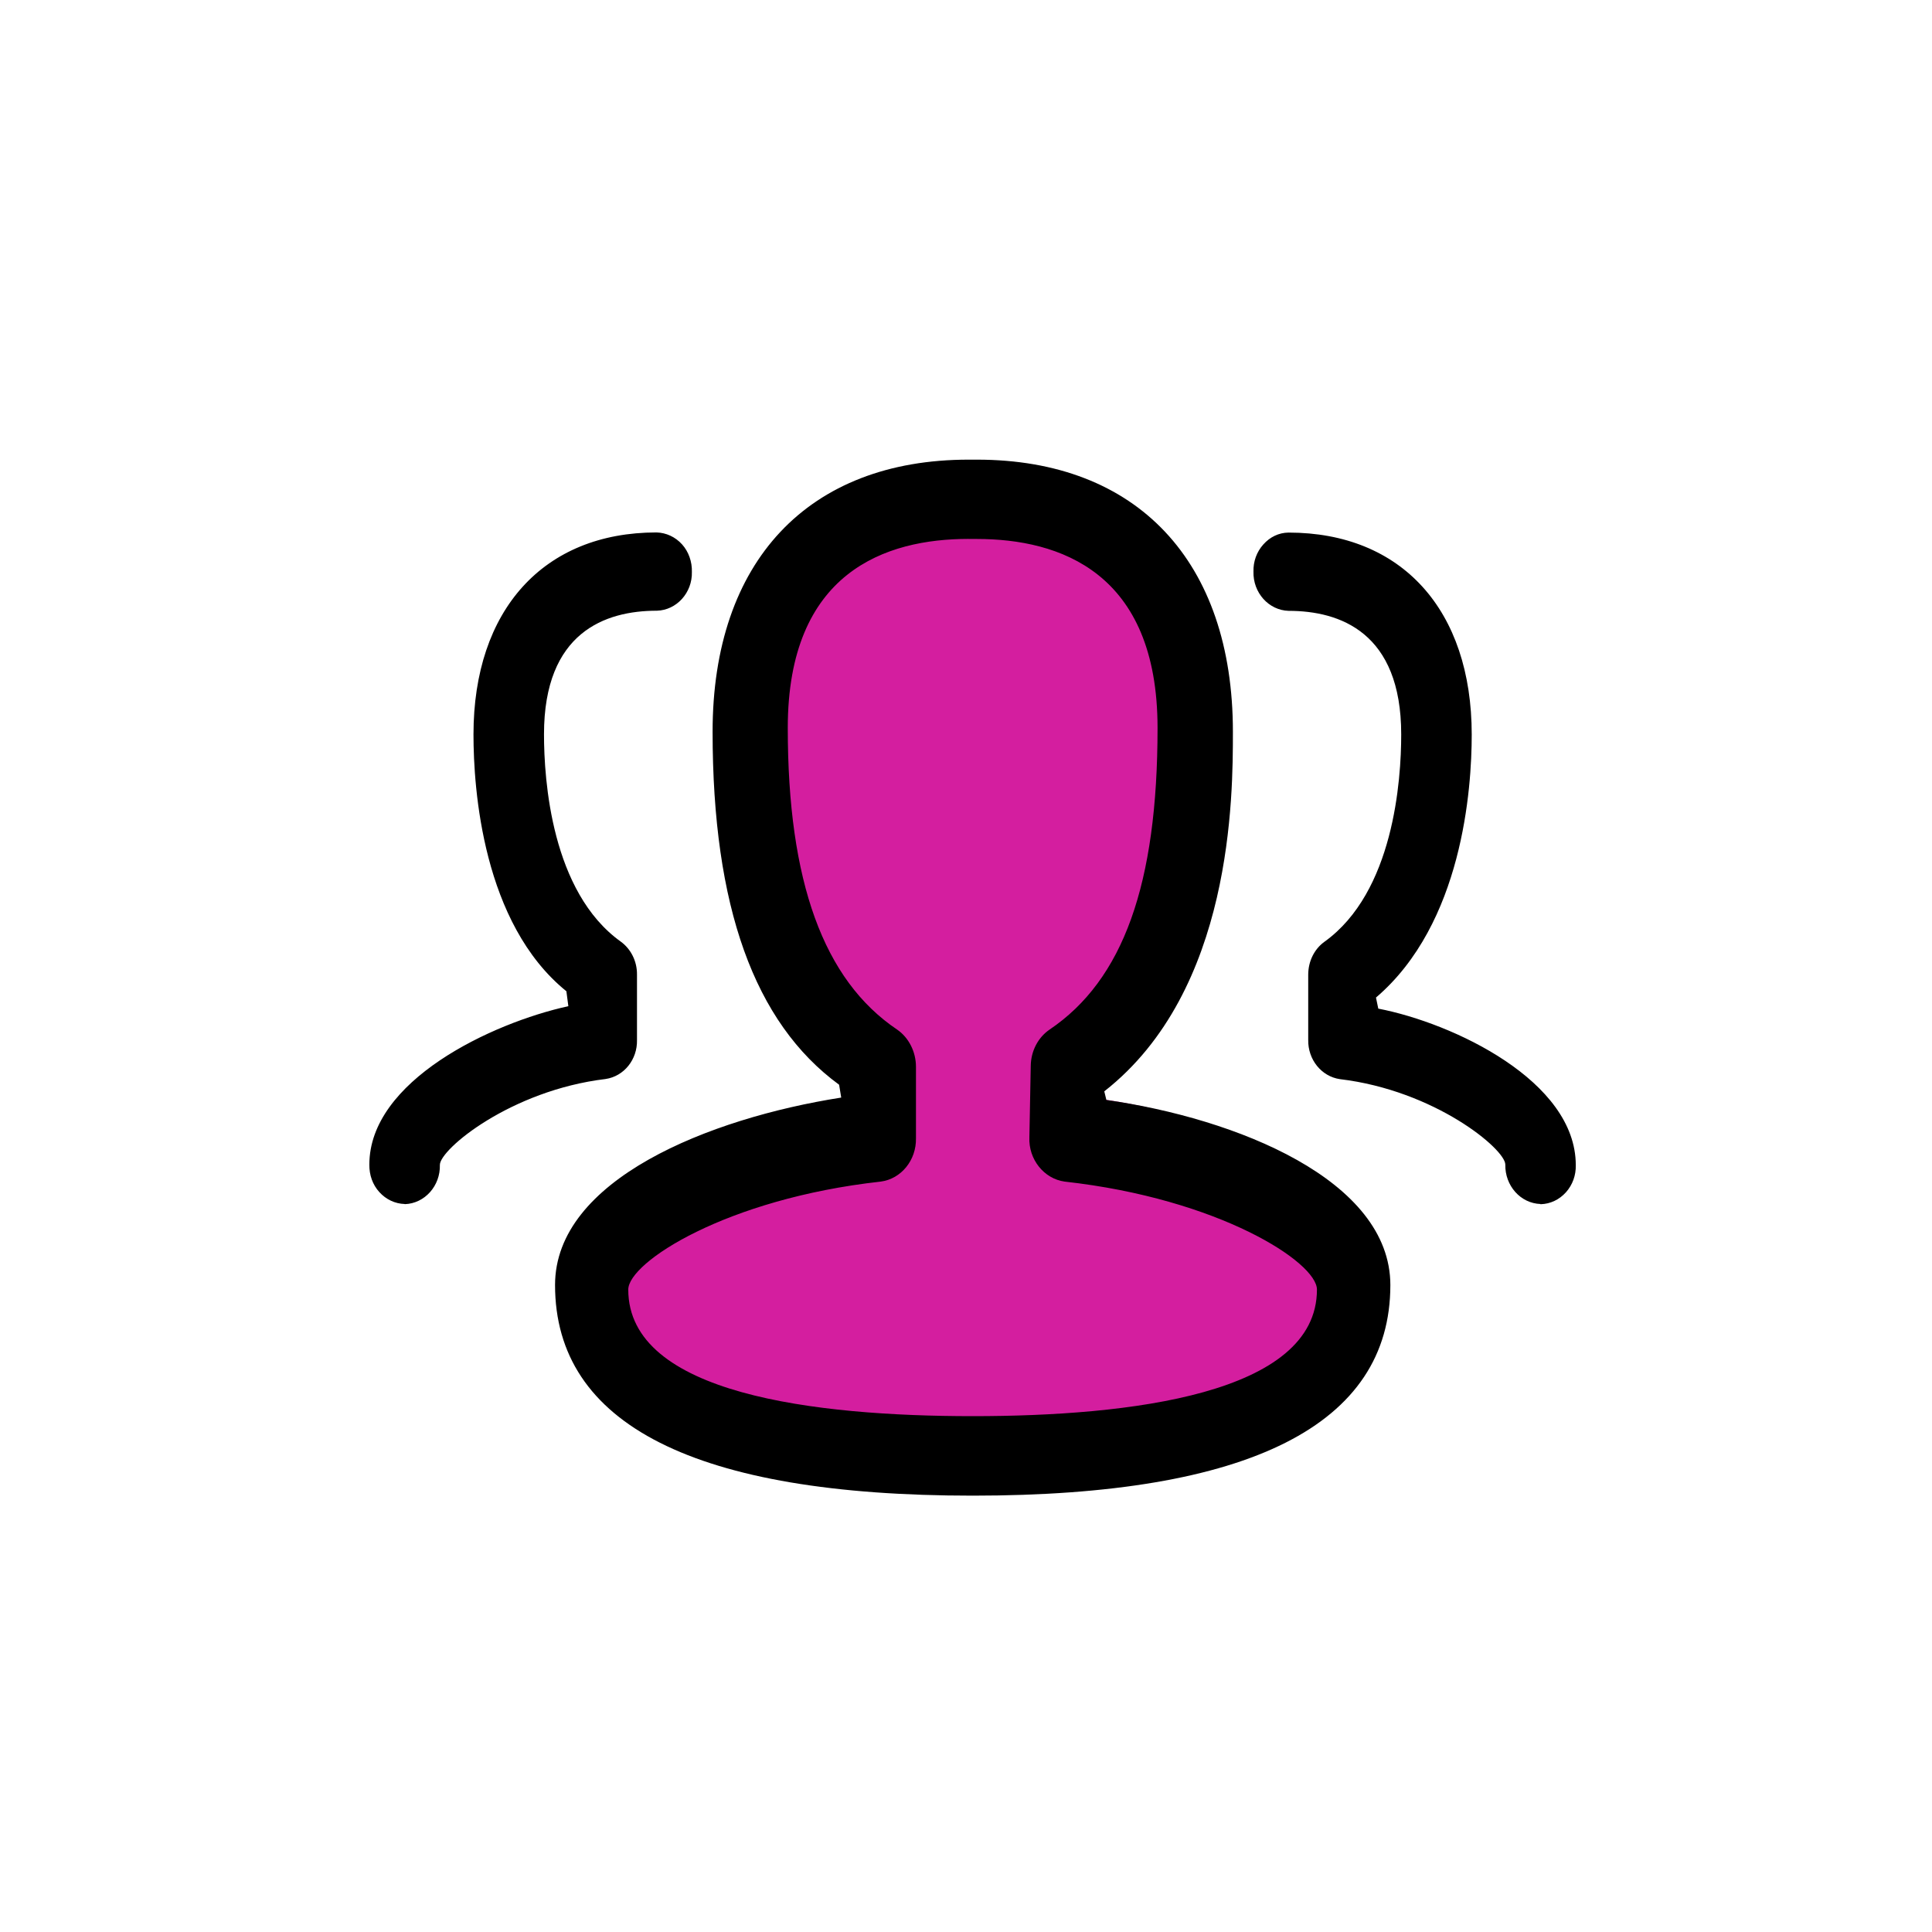
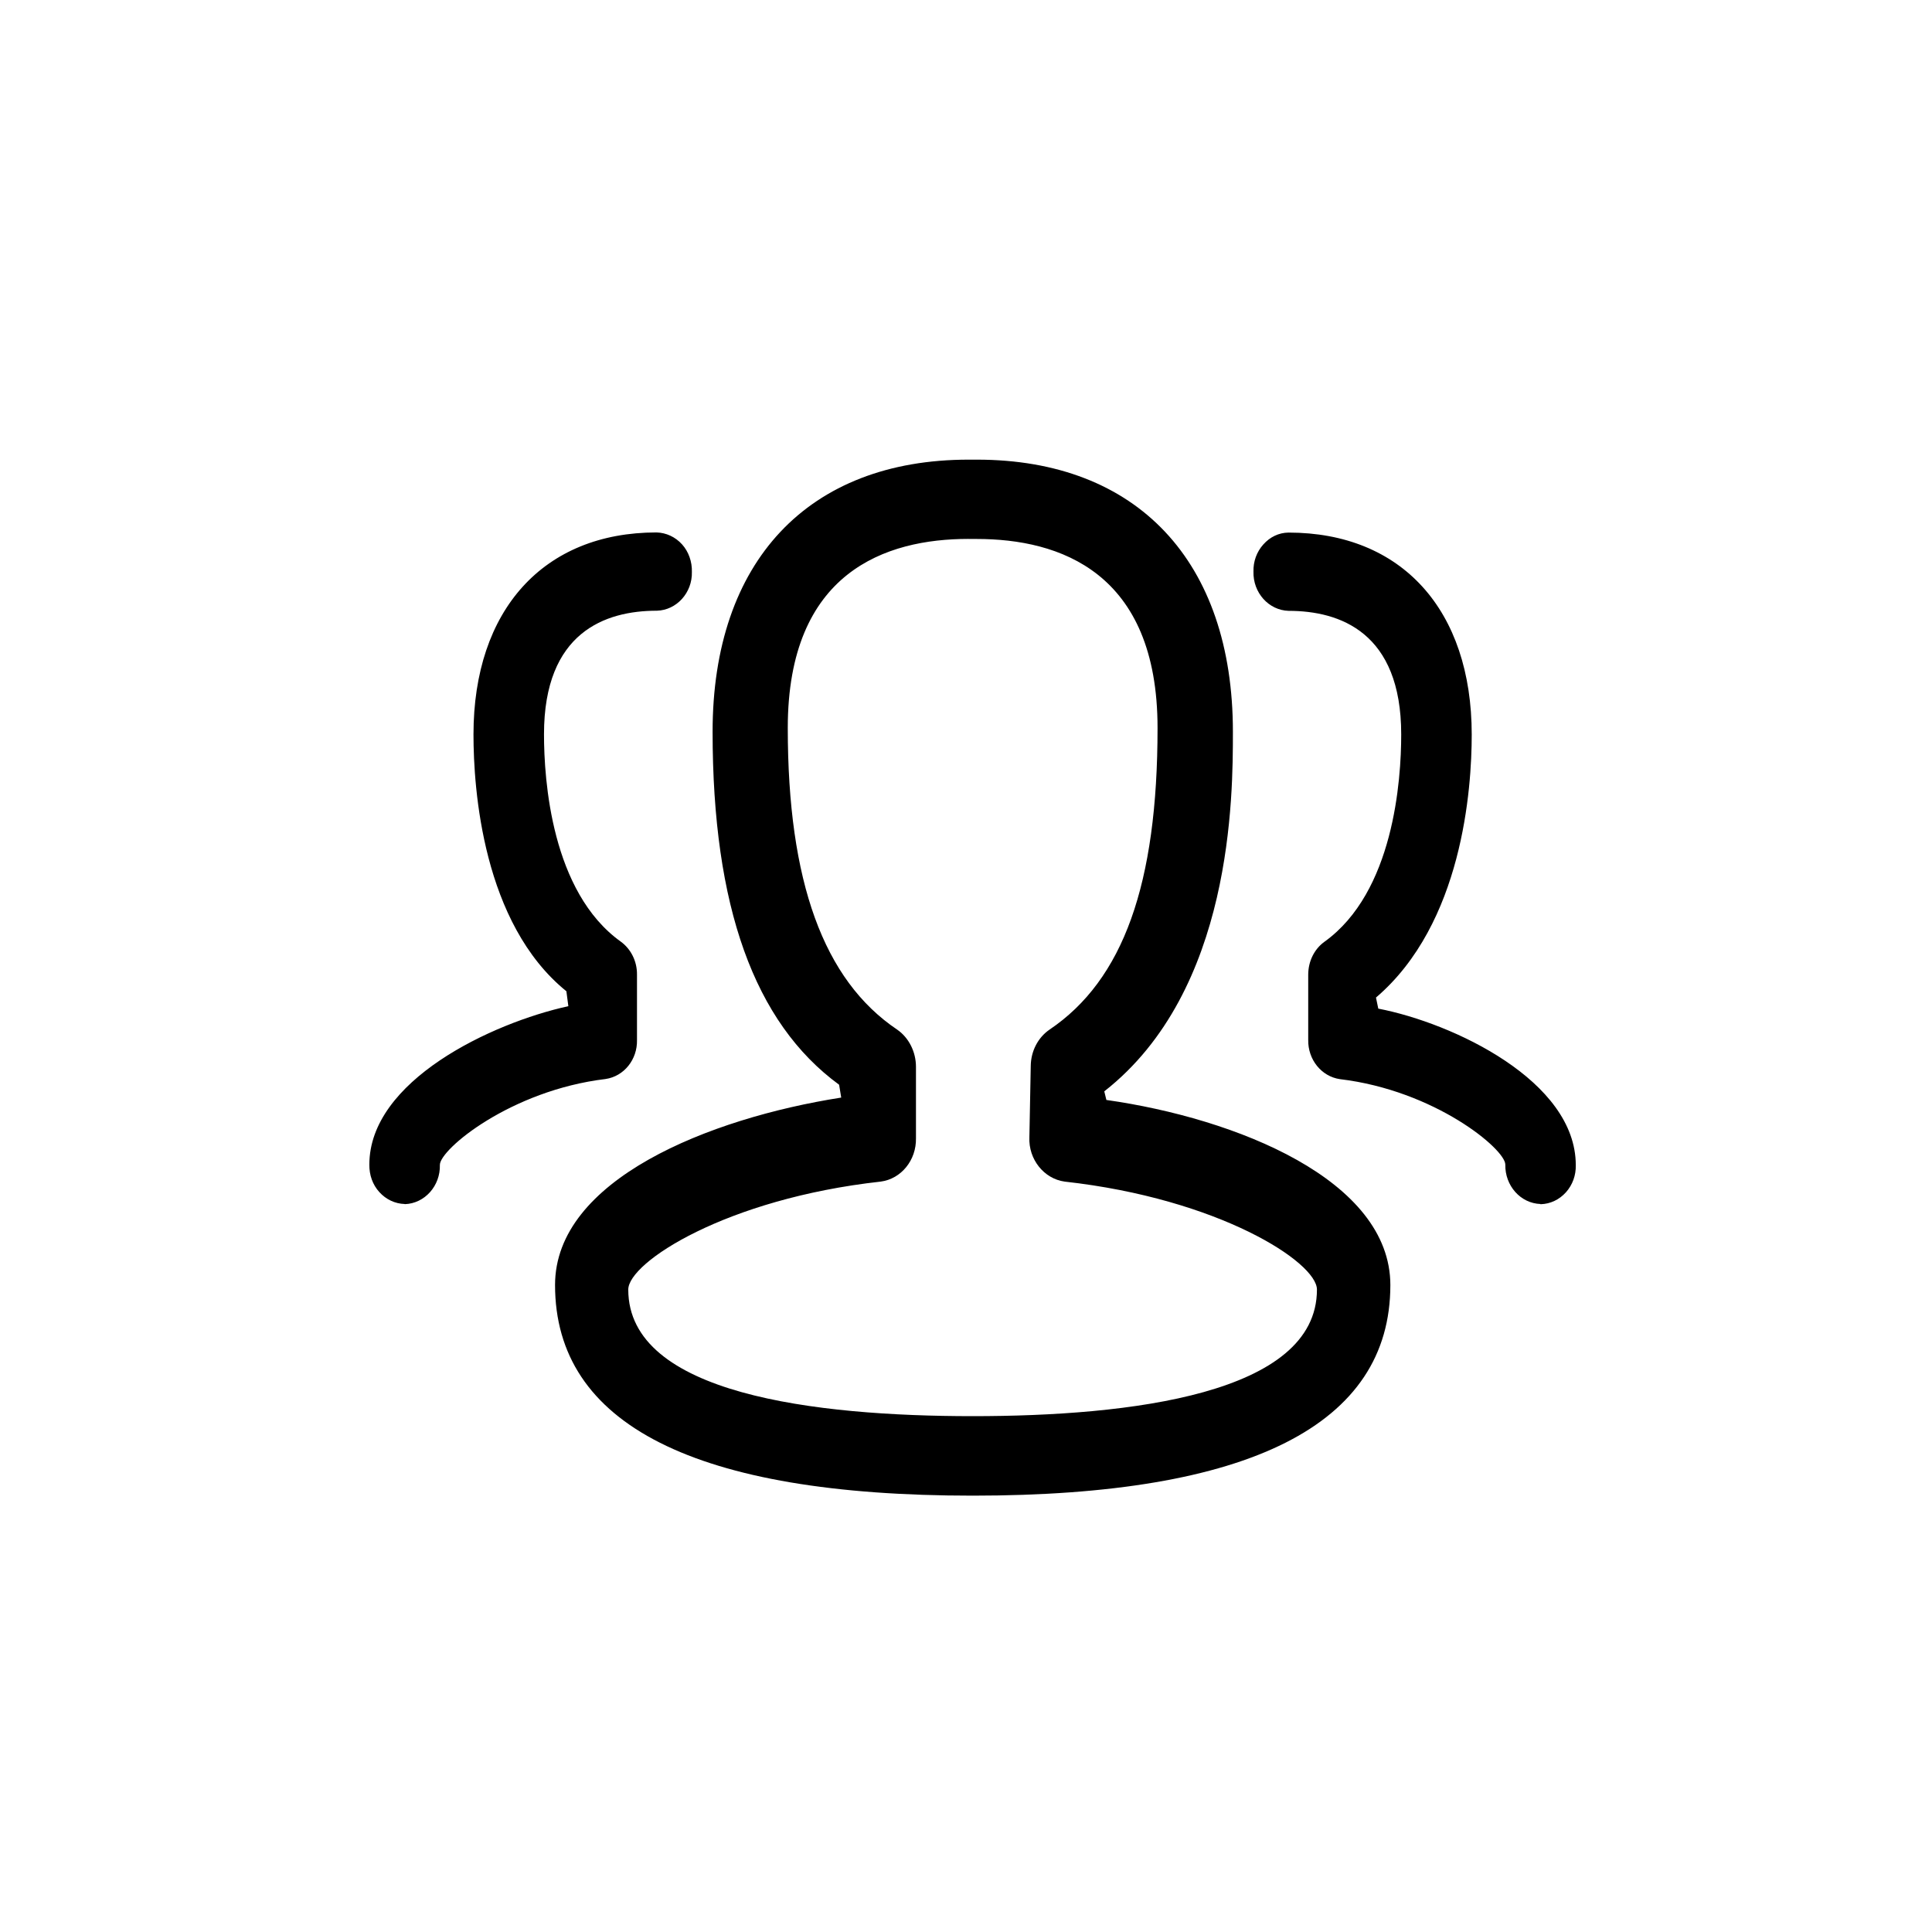
<svg xmlns="http://www.w3.org/2000/svg" width="68" height="68" viewBox="0 0 68 68" fill="none">
  <g clip-path="url(#clip0_10_454)">
-     <path d="M34.249 51C25.222 51 20.65 48.788 20.65 44.432C20.65 41.15 25.669 39.234 29.969 38.59L29.9 38.189C27.137 36.252 25.78 32.628 25.78 27.184C25.78 21.87 28.896 18.7 34.116 18.7H34.386C39.609 18.7 42.722 21.87 42.722 27.184C42.722 29.181 42.722 35.254 38.534 38.395L38.603 38.663C42.831 39.239 47.85 41.155 47.85 44.437C47.845 48.788 43.269 51 34.249 51Z" fill="#D41E9F" />
-   </g>
+     </g>
  <path d="M34.235 52.642C24.477 52.642 19.536 50.145 19.536 45.227C19.536 41.523 24.961 39.359 29.608 38.631L29.534 38.179C26.547 35.993 25.081 31.902 25.081 25.756C25.081 19.759 28.446 16.178 34.092 16.178H34.383C40.028 16.178 43.394 19.756 43.394 25.756C43.394 28.01 43.394 34.866 38.867 38.412L38.941 38.715C43.511 39.364 48.936 41.528 48.936 45.232C48.934 50.148 43.987 52.642 34.235 52.642ZM34.084 18.968C31.182 18.968 27.727 20.125 27.727 25.622C27.727 31.027 28.986 34.495 31.576 36.238C31.985 36.519 32.239 37.019 32.239 37.547V40.062C32.254 40.833 31.722 41.492 31 41.588C25.57 42.19 22.113 44.426 22.113 45.389C22.113 49.074 28.707 49.844 34.235 49.844C39.762 49.844 46.352 49.069 46.352 45.389C46.352 44.421 42.892 42.19 37.469 41.588C36.743 41.487 36.195 40.802 36.231 40.026L36.279 37.517C36.285 37.001 36.528 36.524 36.937 36.241C39.532 34.492 40.742 31.121 40.742 25.624C40.742 20.128 37.283 18.97 34.381 18.97H34.084V18.968ZM54.221 42.377C53.517 42.354 52.967 41.732 52.982 40.989C52.982 40.446 50.5 38.379 47.158 37.982C46.508 37.886 46.032 37.292 46.045 36.6V34.307C46.045 33.835 46.26 33.403 46.615 33.148C49.054 31.399 49.318 27.464 49.318 25.849C49.318 22.256 47.16 21.5 45.356 21.5C44.653 21.48 44.097 20.858 44.118 20.118C44.108 19.766 44.23 19.425 44.463 19.165C44.699 18.899 45.008 18.75 45.351 18.745C49.333 18.745 51.8 21.467 51.8 25.857C51.8 27.775 51.472 32.511 48.43 35.111L48.511 35.5C51.155 36.011 55.462 38.048 55.462 41.007C55.472 41.363 55.349 41.704 55.116 41.965C54.881 42.225 54.569 42.374 54.228 42.384H54.218V42.377H54.221ZM14.244 42.377C13.903 42.367 13.586 42.217 13.351 41.957C13.115 41.697 12.995 41.356 13 40.989C13 38.04 17.297 36.008 20.004 35.414L19.935 34.889C16.987 32.501 16.665 27.77 16.665 25.852C16.665 21.467 19.134 18.74 23.108 18.74C23.449 18.75 23.771 18.899 24.006 19.16C24.237 19.415 24.362 19.771 24.352 20.128C24.372 20.861 23.814 21.477 23.119 21.495C21.304 21.495 19.147 22.25 19.147 25.844C19.147 27.459 19.41 31.394 21.849 33.142C22.21 33.403 22.425 33.84 22.42 34.302V36.605C22.435 37.295 21.962 37.881 21.317 37.977C17.972 38.379 15.482 40.453 15.482 40.999C15.503 41.737 14.95 42.359 14.249 42.382H14.244V42.377Z" fill="black" />
  <defs>
    <clipPath id="clip0_10_454">
-       <rect width="26.35" height="33.15" fill="white" transform="translate(21.5 17)" />
-     </clipPath>
+       </clipPath>
  </defs>
</svg>